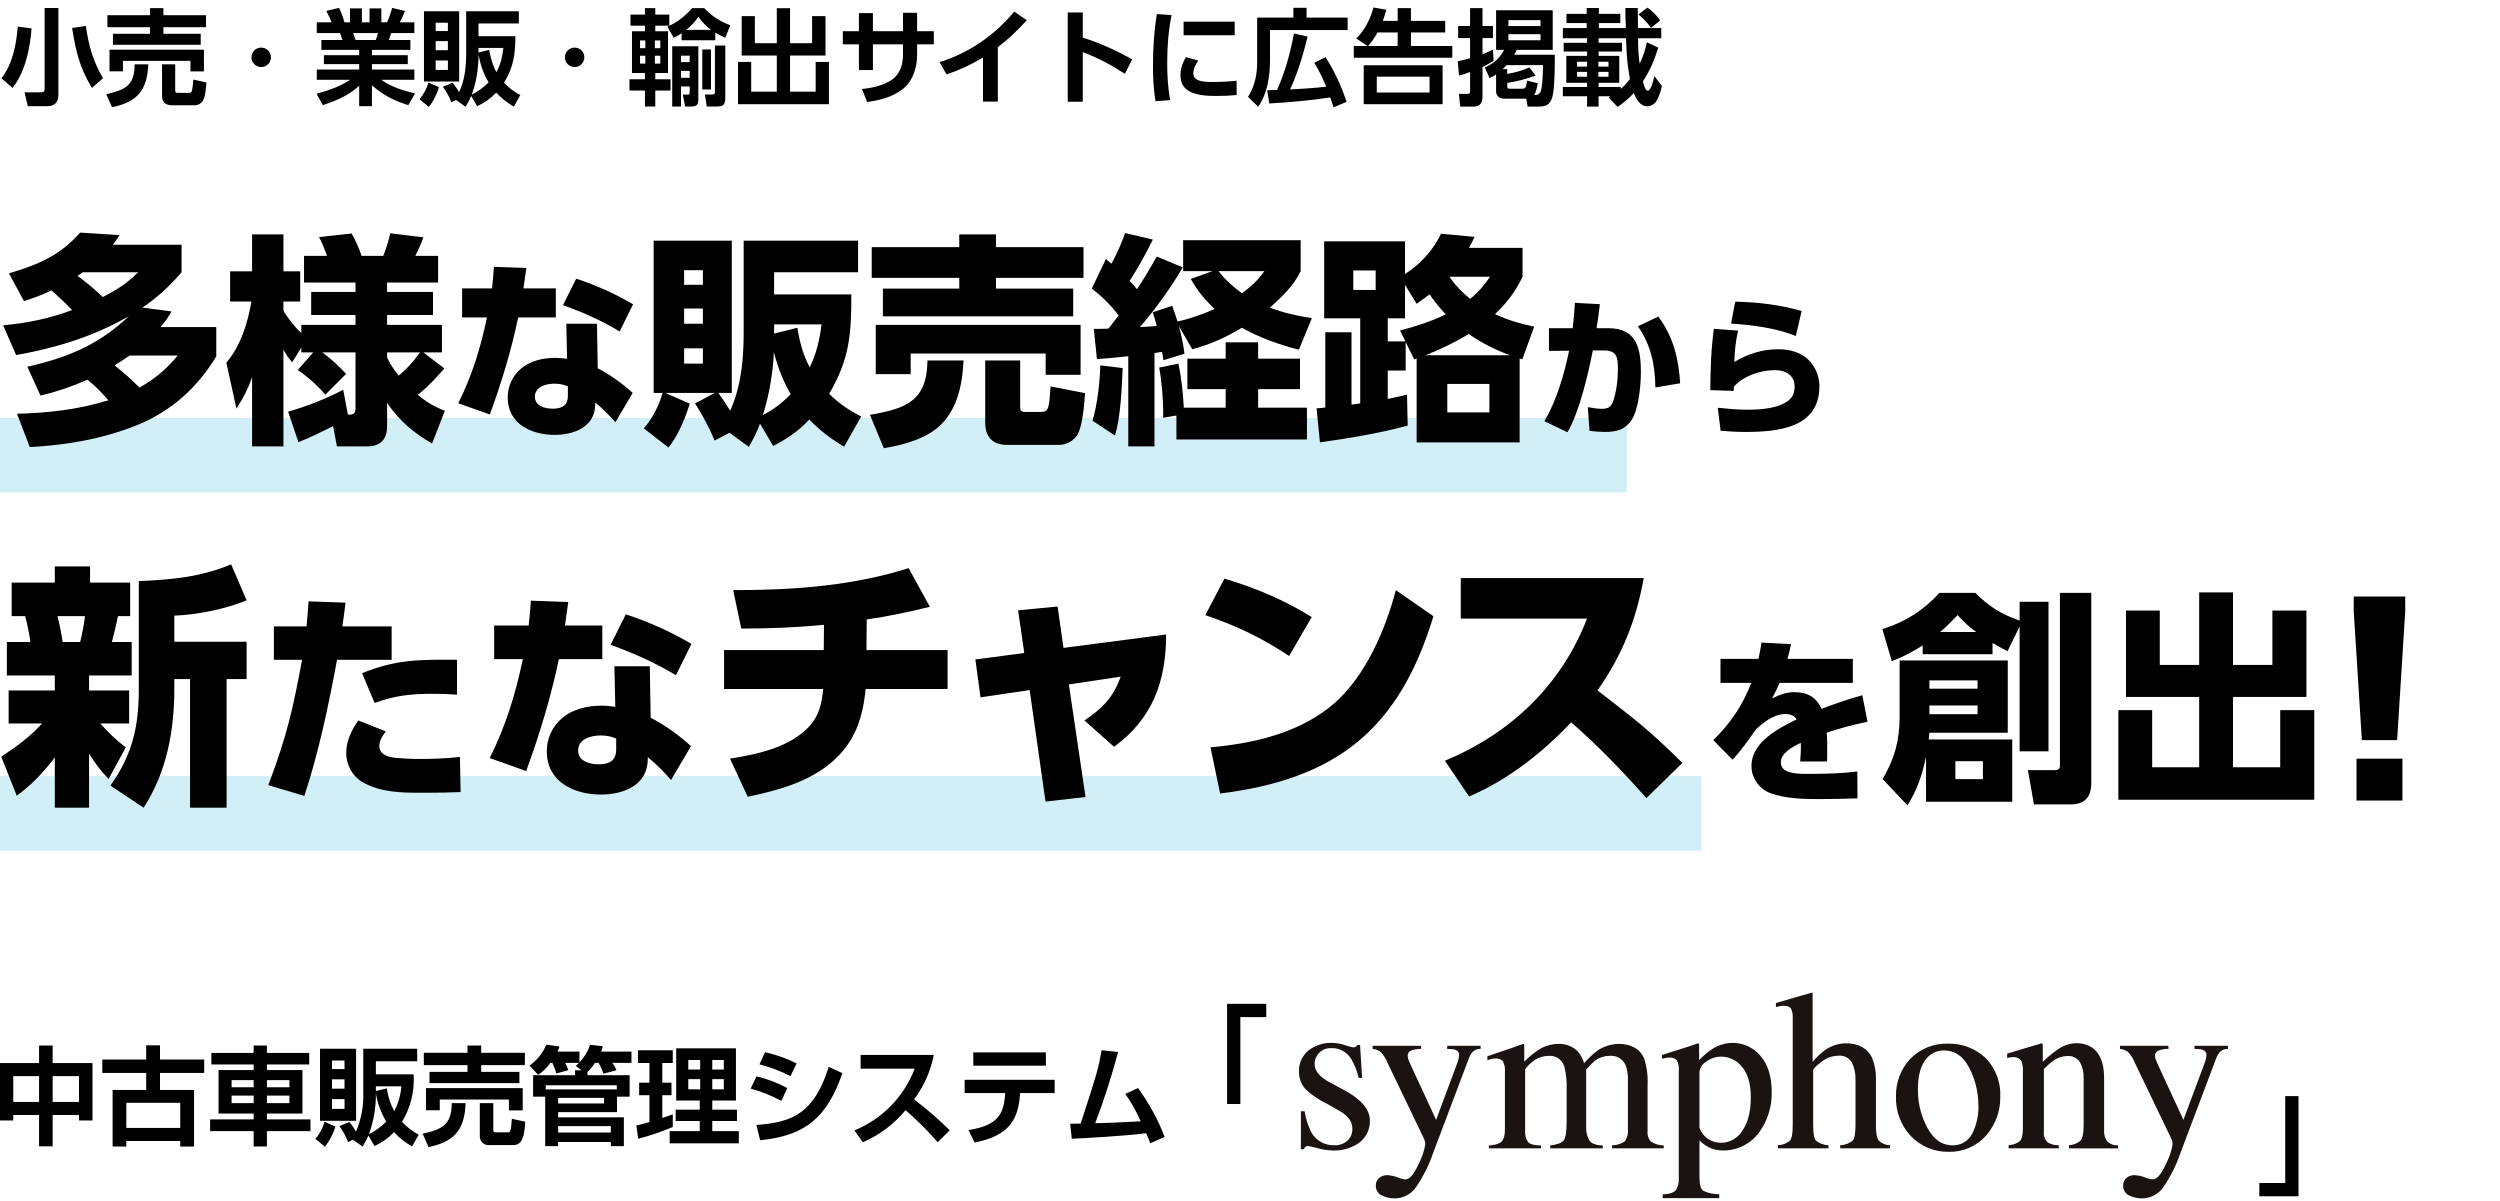
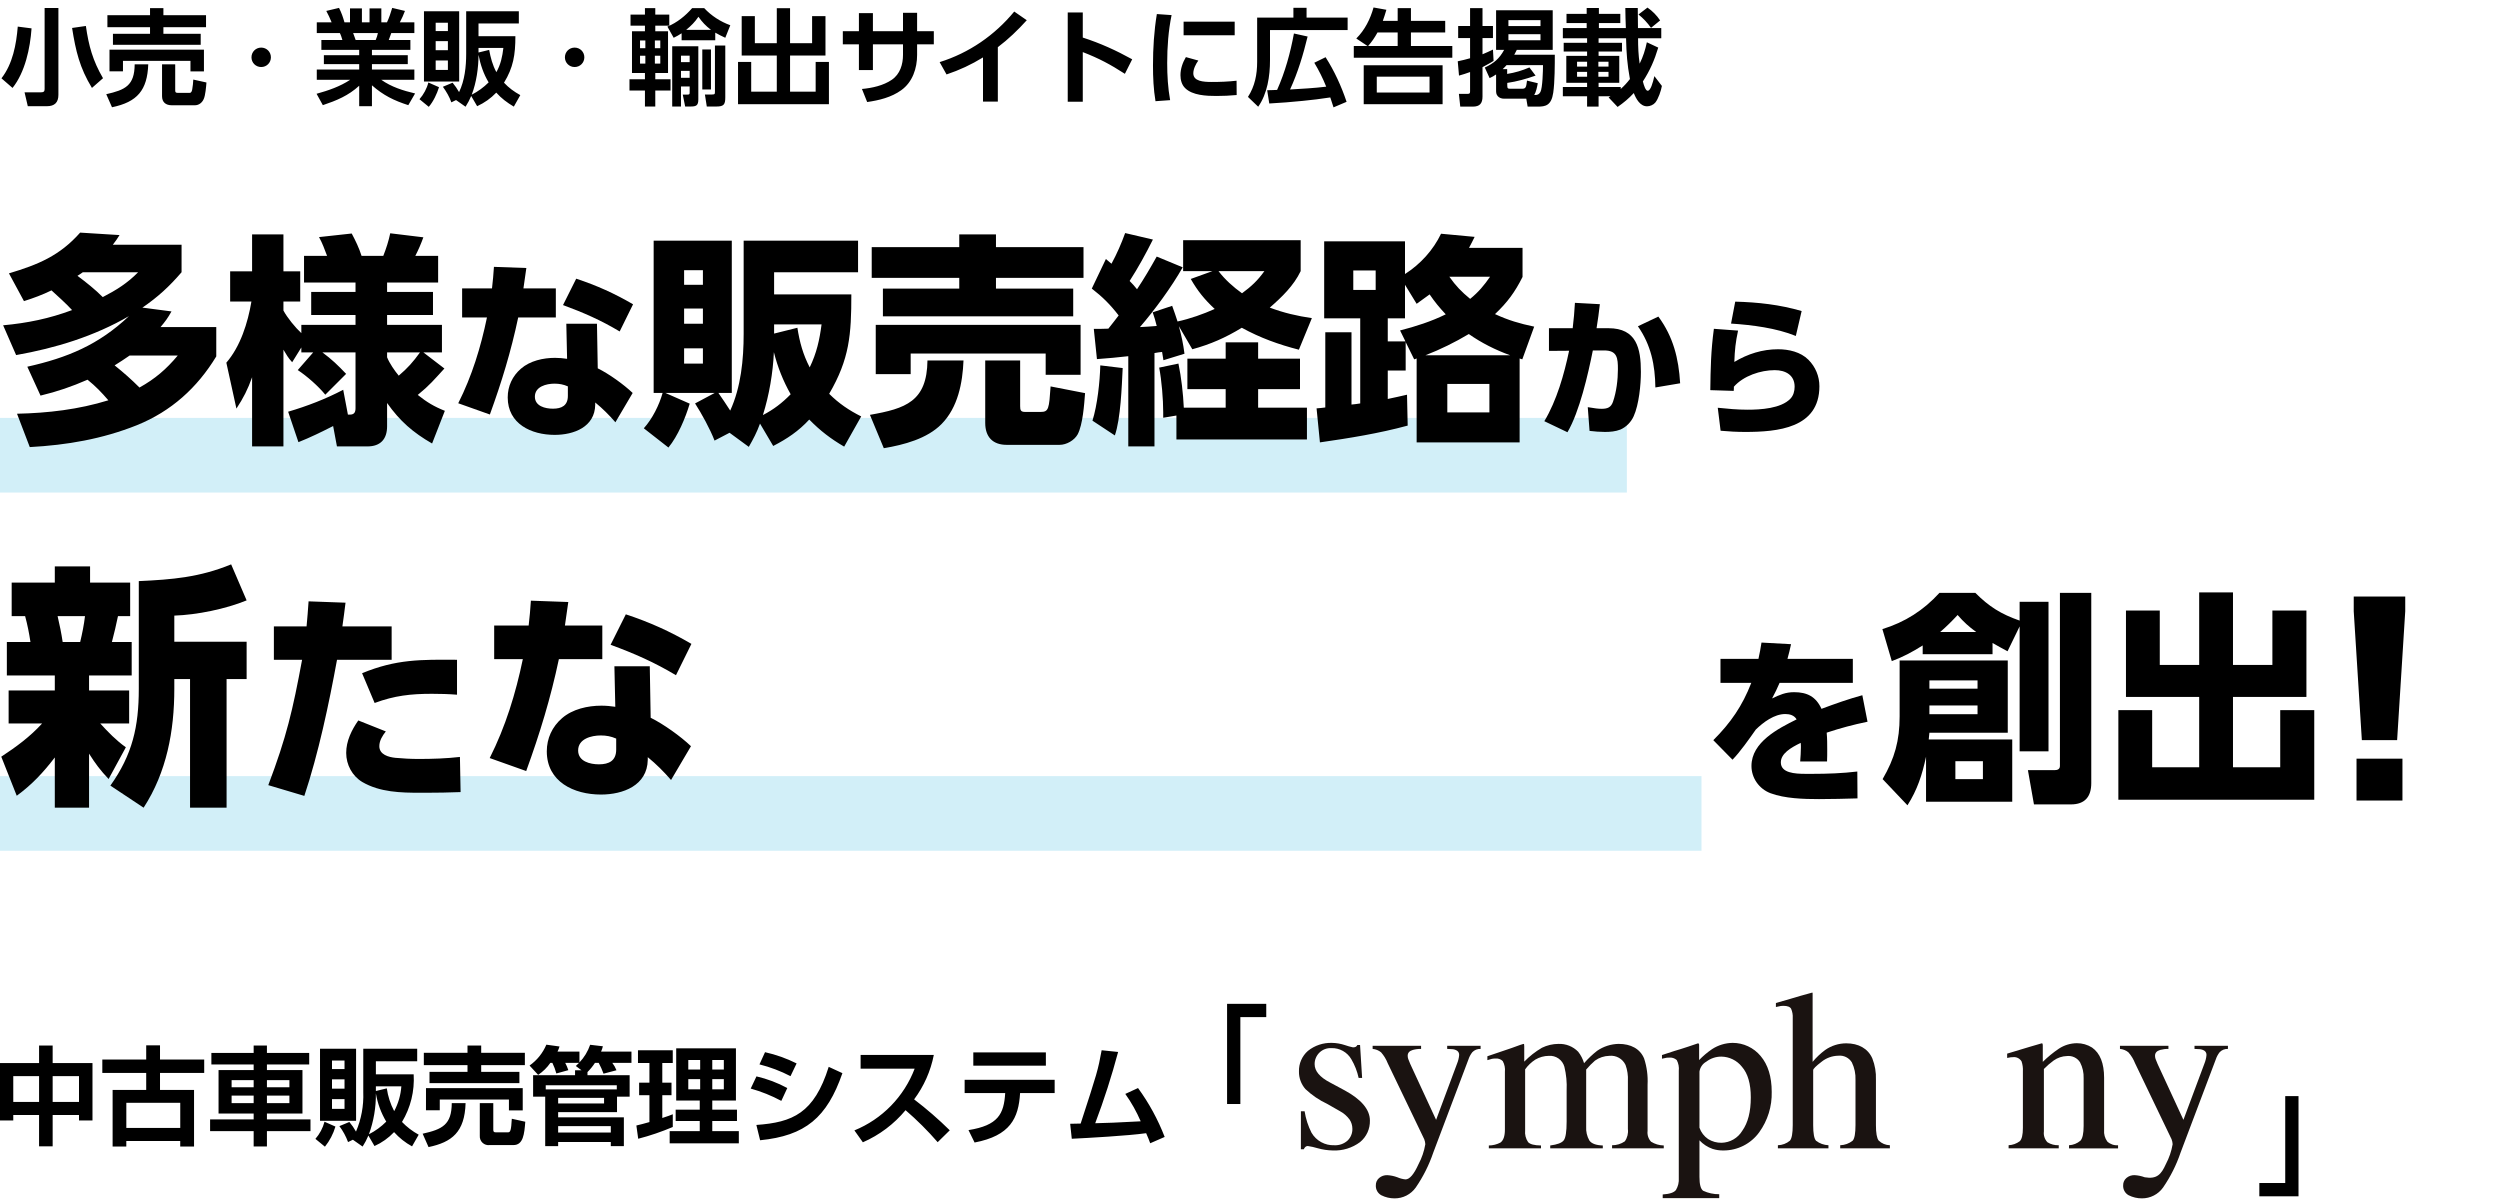
<svg xmlns="http://www.w3.org/2000/svg" width="335" height="161" viewBox="0 0 335 161" fill="none">
  <path d="M7.826 1.072V12.706C7.826 13.742 7.308 14.232 6.286 14.232H3.724L3.29 12.37H5.488C5.81 12.37 5.978 12.3 5.978 11.95V1.072H7.826ZM12.32 11.782C10.668 9.066 10.15 6.84 9.66 3.746L11.508 3.48C11.886 6.14 12.432 8.128 13.804 10.48L12.32 11.782ZM1.68 11.782L0.196 10.494C1.708 8.548 2.184 5.958 2.38 3.564L4.228 3.802C4.046 6.448 3.36 9.682 1.68 11.782ZM14.392 2.038H20.104V1.086H21.896V2.038H27.608V3.648H21.896V4.53H26.894V6H15.134V4.53H20.104V3.648H14.392V2.038ZM14.672 6.658H27.328V9.57H25.522V8.156H16.478V9.556H14.672V6.658ZM19.866 8.618C19.74 12.09 18.396 13.672 15.008 14.372L14.238 12.622C16.772 12.048 18.032 11.474 18.046 8.618H19.866ZM27.664 11.054C27.622 11.614 27.524 12.79 27.3 13.266C27.09 13.756 26.656 14.106 26.11 14.106H23.016C22.218 14.106 21.714 13.7 21.714 12.888V8.618H23.478V12.076C23.478 12.314 23.506 12.44 23.772 12.44H25.438C25.662 12.44 25.732 12.132 25.76 11.964C25.844 11.53 25.872 11.096 25.9 10.662L27.664 11.054ZM33.698 7.68C33.698 6.952 34.272 6.378 35 6.378C35.728 6.378 36.302 6.952 36.302 7.68C36.302 8.408 35.728 8.982 35 8.982C34.272 8.982 33.698 8.408 33.698 7.68ZM51.086 10.69C52.444 11.656 54.026 12.146 55.622 12.524L54.712 14.092C52.794 13.476 51.366 12.776 49.84 11.432V14.232H48.132V11.488C46.69 12.818 45.094 13.476 43.26 14.092L42.42 12.566C43.988 12.132 45.556 11.6 46.928 10.69H42.448V9.318H48.132V8.59H43.4V7.4H48.132V6.686H43.064V5.356H45.878C45.822 5.132 45.654 4.628 45.542 4.432H42.448V2.99H44.436C44.226 2.472 43.988 1.954 43.722 1.464L45.43 1.058C45.78 1.758 45.948 2.262 46.158 2.99H46.9V1.128H48.496V2.99H49.518V1.128H51.1V2.99H51.856C52.122 2.444 52.388 1.646 52.556 1.058L54.264 1.464C54.068 1.982 53.844 2.5 53.578 2.99H55.524V4.432H52.43C52.304 4.782 52.234 5.006 52.094 5.356H54.992V6.686H49.84V7.4H54.642V8.59H49.84V9.318H55.524V10.69H51.086ZM50.638 4.432H47.32C47.488 4.852 47.544 5.062 47.656 5.356H50.344C50.484 5.034 50.568 4.768 50.638 4.432ZM63.14 12.86C62.916 13.392 62.692 13.812 62.384 14.302L61.11 13.406L60.48 13.714C60.242 13 59.794 12.244 59.346 11.628L60.648 11.082C60.998 11.502 61.236 11.866 61.516 12.342C62.272 10.774 62.468 8.926 62.468 7.204V1.506H69.524V3.144H64.12V4.852H69.062C69.062 7.344 68.782 9.052 67.536 11.082C68.194 11.782 68.866 12.272 69.72 12.748L68.852 14.288C67.942 13.742 67.2 13.196 66.5 12.412C65.73 13.21 64.946 13.756 63.938 14.232L63.14 12.86ZM56.812 1.506H61.53V10.928H56.812V1.506ZM60.018 3.046H58.38V4.166H60.018V3.046ZM60.018 5.51H58.38V6.728H60.018V5.51ZM66.514 9.668C67.102 8.618 67.312 7.596 67.452 6.42H64.12V7.036L65.548 6.686C65.744 7.736 65.996 8.716 66.514 9.668ZM63.21 12.692C64.05 12.258 64.806 11.712 65.478 11.04C64.792 9.906 64.372 8.646 64.12 7.344C64.12 9.08 63.84 11.054 63.21 12.692ZM60.018 8.1H58.38V9.374H60.018V8.1ZM58.828 11.684C58.548 12.58 58.072 13.602 57.456 14.316L56.21 13.294C56.756 12.678 57.204 11.852 57.4 11.054L58.828 11.684ZM75.698 7.68C75.698 6.952 76.272 6.378 77 6.378C77.728 6.378 78.302 6.952 78.302 7.68C78.302 8.408 77.728 8.982 77 8.982C76.272 8.982 75.698 8.408 75.698 7.68ZM95.844 4.376V5.398H91.336V4.46C90.944 4.712 90.678 4.866 90.272 5.062L89.432 3.564C90.706 3.046 91.854 2.122 92.75 1.086H94.36C95.326 2.122 96.544 2.906 97.86 3.382L97.188 5.062C96.712 4.838 96.306 4.642 95.844 4.376ZM84.49 1.954H86.422V1.086H87.808V1.954H89.684V3.438H87.808V4.194H89.516V9.78H87.808V10.62H89.852V12.132H87.808V14.274H86.422V12.132H84.35V10.62H86.422V9.78H84.686V4.194H86.422V3.438H84.49V1.954ZM95.27 3.998C94.556 3.452 94.108 2.976 93.59 2.248C93.086 2.99 92.624 3.438 91.952 3.998H95.27ZM86.478 5.426H85.764V6.462H86.478V5.426ZM88.48 5.426H87.752V6.462H88.48V5.426ZM95.802 6.098H97.188V13.042C97.188 14.008 96.992 14.274 95.984 14.274H94.71L94.458 12.664H95.396C95.802 12.664 95.802 12.594 95.802 12.23V6.098ZM93.576 6.196V13.308C93.576 14.134 93.31 14.274 92.526 14.274H91.812L91.49 12.678H92.106C92.4 12.678 92.414 12.608 92.414 12.37V11.586H91.252V14.274H90.076V6.196H93.576ZM94.108 6.63H95.27V11.992H94.108V6.63ZM92.414 7.456H91.252V8.324H92.414V7.456ZM86.478 7.47H85.764V8.52H86.478V7.47ZM88.48 7.47H87.752V8.52H88.48V7.47ZM92.414 9.5H91.252V10.424H92.414V9.5ZM99.386 2.164H101.15V5.79H104.09V1.1H105.868V5.79H108.822V2.164H110.614V7.442H105.868V12.286H109.298V8.296H111.076V13.966H98.896V8.296H100.66V12.286H104.09V7.442H99.386V2.164ZM122.892 4.18H125.132V5.944H122.892V7.358C122.892 9.164 122.276 11.012 120.764 12.09C119.448 13.042 117.782 13.448 116.2 13.672L115.5 11.922C116.858 11.796 118.356 11.474 119.504 10.69C120.61 9.934 121.002 8.632 121.002 7.344V5.944H116.97V9.388H115.094V5.944H112.938V4.18H115.094V1.758H116.97V4.18H121.002V1.716H122.892V4.18ZM133.71 6.322V13.616H131.722V7.694C130.154 8.66 128.586 9.388 126.836 9.976L125.912 8.324C129.86 7.092 133.29 4.726 135.908 1.548L137.588 2.71C136.398 4.026 135.124 5.258 133.71 6.322ZM145.092 5.034C147.444 5.79 149.558 6.756 151.714 7.946L150.734 9.892C148.76 8.618 147.29 7.834 145.092 6.98V13.63H143.076V1.674H145.092V5.034ZM155.018 1.884L156.992 2.024C156.558 4.138 156.404 6.294 156.404 8.45C156.404 10.116 156.502 11.782 156.796 13.42L154.836 13.56C154.57 11.95 154.5 10.396 154.5 8.758C154.5 6.462 154.64 4.166 155.018 1.884ZM158.602 2.906H165.448V4.726H158.602V2.906ZM158.91 7.652L160.576 8.114C160.24 8.576 159.904 9.234 159.904 9.822C159.904 10.9 161.248 10.984 162.382 10.984C163.488 10.984 164.594 10.942 165.7 10.816L165.714 12.734C164.818 12.818 163.908 12.86 162.998 12.86C161.682 12.86 159.792 12.79 158.812 11.81C158.35 11.362 158.182 10.704 158.182 10.074C158.182 9.22 158.476 8.38 158.91 7.652ZM168.458 2.36H173.316V1.044H175.08V2.36H180.582V4.026H170.18V8.072C170.18 10.186 169.83 12.552 168.598 14.302L167.226 12.986C168.15 11.558 168.458 9.976 168.458 8.296V2.36ZM178.258 13.056C177.04 13.252 175.794 13.392 174.562 13.518C173.078 13.672 171.58 13.784 170.082 13.868L169.802 12.09C170.25 12.09 170.684 12.062 171.132 12.048C172.21 9.64 172.91 7.078 173.386 4.488L175.22 4.894C174.632 7.316 173.918 9.71 172.868 11.992C174.492 11.894 176.102 11.81 177.712 11.614C177.264 10.494 176.732 9.43 176.116 8.408L177.628 7.666C178.804 9.5 179.756 11.586 180.442 13.644L178.692 14.386C178.552 13.938 178.412 13.49 178.258 13.056ZM185.3 2.794H187.288V1.086H189.066V2.794H193.658V4.348H189.066V6.168H194.61V7.736H181.408V6.168H183.256L181.744 5.16C182.892 4.012 183.62 2.556 184.054 1.002L185.776 1.31C185.636 1.814 185.468 2.304 185.3 2.794ZM184.586 4.348C184.194 5.062 183.858 5.552 183.326 6.168H187.288V4.348H184.586ZM193.308 8.744V13.966H182.738V8.744H193.308ZM191.558 10.27H184.488V12.398H191.558V10.27ZM196.99 5.104H195.394V3.48H196.99V1.086H198.656V3.48H200.056V5.104H198.656V7.274C199.132 7.078 199.594 6.868 200.056 6.644L200.14 8.156C199.664 8.478 199.146 8.716 198.656 8.996V12.93C198.656 13.854 198.292 14.288 197.354 14.288H195.674L195.492 12.58H196.64C196.962 12.58 196.99 12.482 196.99 12.216V9.654C196.486 9.836 196.024 9.99 195.506 10.13L195.338 8.212C195.898 8.1 196.444 7.96 196.99 7.806V5.104ZM200.476 9.976C200.182 10.186 199.93 10.312 199.608 10.466L198.964 9.052C200.182 8.464 200.896 7.89 201.554 6.686H200.476V1.38H208.064V6.686H203.248C203.136 6.896 203.038 7.12 202.912 7.33H208.344C208.344 8.604 208.344 10.998 208.134 12.426C207.882 14.148 207.084 14.288 206.048 14.288H204.704L204.522 13.224H201.554C201.246 13.224 200.952 13.14 200.728 12.916C200.476 12.65 200.476 12.398 200.476 12.048V9.976ZM206.426 2.696H202.128V3.494H206.426V2.696ZM206.426 4.586H202.128V5.398H206.426V4.586ZM201.358 9.262H201.96V9.906C203.024 9.738 203.948 9.458 204.942 9.038L205.768 10.13C204.55 10.564 203.248 10.928 201.974 11.11V11.446C201.974 11.852 202.044 11.894 202.436 11.894H203.948C204.48 11.894 204.508 11.67 204.62 10.802L206.062 11.152C205.978 11.628 205.838 12.328 205.586 12.734H205.656C206.034 12.734 206.23 12.65 206.412 12.328C206.706 11.81 206.762 9.416 206.762 8.73H201.876C201.708 8.926 201.54 9.094 201.358 9.262ZM220.762 1.016C221.42 1.464 222.022 2.08 222.456 2.738L221.238 3.732C220.748 3.046 220.202 2.458 219.558 1.94L220.762 1.016ZM218.928 12.468C218.242 13.21 217.584 13.756 216.758 14.33L215.554 13.056C215.638 13 215.722 12.958 215.806 12.902H214.21V14.288H212.67V12.902H209.422V11.656H212.67V11.096H209.884V7.484H212.67V6.91H209.534V5.734H212.67V5.132H209.422V3.76H212.614V3.088H209.912V1.856H212.614V1.072H214.252V1.856H217.122V3.088H214.252V3.76H217.864C217.836 2.864 217.794 1.968 217.794 1.072H219.46C219.46 1.968 219.474 2.864 219.488 3.76H222.61V5.132H219.502C219.502 6.336 219.544 7.33 219.712 8.534C220.188 7.568 220.454 6.714 220.678 5.664L222.204 6.378C221.7 8.058 221.098 9.444 220.146 10.914C220.286 11.474 220.51 12.16 220.79 12.16C221.182 12.16 221.476 11.124 221.686 10.2L222.694 11.516C222.582 12.16 222.218 13.238 221.812 13.742C221.56 14.05 221.098 14.246 220.706 14.246C219.768 14.246 219.222 13.224 218.928 12.468ZM218.41 10.592C218.032 8.534 217.948 7.218 217.892 5.132H214.21V5.734H217.346V6.91H214.21V7.484H216.982V11.096H214.21V11.656H217.178V11.922C217.64 11.516 218.032 11.082 218.41 10.592ZM212.67 8.268H211.326V8.926H212.67V8.268ZM215.54 8.268H214.182V8.926H215.54V8.268ZM212.67 9.626H211.326V10.284H212.67V9.626ZM215.54 9.626H214.182V10.284H215.54V9.626Z" fill="black" />
  <path opacity="0.2" d="M218 56H0V66H218V56Z" fill="#22B2DD" />
  <path d="M9.66 41.55C8.79 40.62 7.86 39.78 6.9 38.91C5.67 39.51 4.53 39.93 3.21 40.35L1.2 36.63C5.1 35.46 7.98 34.29 10.74 31.17L16.02 31.5C15.69 32.01 15.51 32.31 15.12 32.79H24.33V36.48C22.71 38.37 21.15 39.81 19.08 41.22L22.98 41.73C22.5 42.6 22.14 43.08 21.51 43.83H28.98V47.76C26.43 51.96 22.95 55.11 18.36 56.97C13.71 58.83 8.97 59.64 3.99 59.91L2.28 55.44C6.45 55.35 10.53 54.87 14.52 53.64C13.59 52.56 12.84 51.78 11.73 50.88C9.6 51.81 7.68 52.47 5.43 53.01L3.66 49.14C9.03 47.94 13.23 46.2 17.28 42.36C12.63 45.06 7.44 46.65 2.16 47.58L0.42 43.59C3.69 43.29 6.6 42.69 9.66 41.55ZM13.77 39.81C15.57 38.88 17.07 37.95 18.51 36.48H11.1C10.86 36.66 10.62 36.81 10.38 36.96C11.55 37.83 12.75 38.79 13.77 39.81ZM18.69 51.93C20.79 50.76 22.29 49.47 23.82 47.64H17.37C16.71 48.09 16.05 48.54 15.36 48.96C16.59 49.95 17.58 50.82 18.69 51.93ZM41.97 47.22H40.38V46.56L39.15 48.54C38.55 47.88 38.43 47.58 37.98 46.86V59.82H33.78V50.55C33.21 52.17 32.61 53.34 31.68 54.75L30.33 48.6C32.22 46.41 33.21 43.26 33.69 40.41H30.84V36.36H33.78V31.41H37.98V36.36H40.23V40.41H37.98V41.61C38.49 42.57 39.57 43.89 40.38 44.64V43.53H47.64V42.21H41.7V39.12H47.64V37.86H40.74V34.29H43.83C43.5 33.42 43.2 32.58 42.75 31.77L47.13 31.29C47.64 32.25 48.12 33.24 48.45 34.29H51.36C51.75 33.3 52.08 32.28 52.29 31.26L56.73 31.8C56.43 32.64 56.07 33.48 55.65 34.29H58.71V37.86H51.87V39.12H58.02V42.21H51.87V43.53H59.22V47.22H56.73L59.55 49.38C58.17 50.88 57.6 51.6 55.98 52.92C57.18 53.88 58.17 54.48 59.61 55.05L57.9 59.43C55.35 57.96 53.58 56.43 51.87 54V57.12C51.87 58.86 50.97 59.82 49.23 59.82H45.15L44.64 57.09C43.11 57.87 41.58 58.62 39.99 59.25L38.61 55.17C41.16 54.42 43.65 53.46 45.99 52.23L46.62 55.56H46.86C47.46 55.56 47.64 55.26 47.64 54.69V47.22H43.2C44.46 48.15 45.3 48.96 46.38 50.1L43.59 52.89C42.66 51.75 41.13 50.4 39.9 49.59L41.97 47.22ZM51.87 47.88C52.2 48.69 52.86 49.65 53.43 50.34C54.63 49.32 55.35 48.51 56.28 47.22H51.87V47.88Z" fill="black" />
  <path d="M70.14 38.644H74.482V42.544H69.438C68.476 47.094 67.228 51.176 65.642 55.544L61.404 54.036C63.25 50.37 64.42 46.548 65.252 42.544H61.924V38.644H65.928C66.032 37.682 66.136 36.72 66.188 35.758L70.53 35.914C70.4 36.824 70.27 37.734 70.14 38.644ZM84.83 40.776L83.036 44.416C80.514 42.908 78.2 41.894 75.444 40.88L77.212 37.344C79.968 38.254 82.334 39.32 84.83 40.776ZM79.994 43.376L80.098 49.356C81.58 50.084 83.582 51.514 84.778 52.658L82.464 56.584C81.606 55.596 80.774 54.764 79.76 53.932V54.244C79.708 57.234 76.874 58.274 74.326 58.274C71.18 58.274 68.034 56.792 68.034 53.256C68.034 51.748 68.658 50.396 69.802 49.408C71.024 48.342 72.792 47.952 74.378 47.952C74.924 47.952 75.47 48.004 75.99 48.082L75.886 43.376H79.994ZM76.094 51.774C75.496 51.514 74.95 51.41 74.3 51.41C73.208 51.41 71.674 51.8 71.674 53.152C71.674 54.426 73.052 54.764 74.092 54.764C75.262 54.764 76.094 54.348 76.094 53.048V51.774Z" fill="black" />
  <path d="M97.76 57.99L95.75 59.04C95.18 57.54 94.01 55.41 93.14 54.06L95.78 52.65H89.15L92.42 54.09C91.85 56.01 90.83 58.44 89.57 59.97L86.27 57.39C87.41 56.13 88.34 54.27 88.79 52.65H87.59V32.25H98.06V52.65H96.26C96.8 53.43 97.34 54.21 97.85 55.02C99.29 51.87 99.65 48.18 99.65 44.73V32.25H114.98V36.48H103.73V39.45H114.08C114.08 44.85 113.84 48.09 111.11 52.77C112.4 54.06 113.78 54.99 115.4 55.8L113.12 59.85C111.32 58.8 109.91 57.72 108.44 56.22C107 57.78 105.47 58.8 103.61 59.76L101.84 56.76C101.42 57.93 100.94 58.83 100.34 59.88L97.76 57.99ZM94.19 36.21H91.67V38.16H94.19V36.21ZM94.19 41.34H91.67V43.38H94.19V41.34ZM103.73 43.47V44.7L106.85 43.92C107.15 45.84 107.6 47.49 108.5 49.23C109.43 47.31 109.82 45.54 110.09 43.47H103.73ZM94.19 46.68H91.67V48.72H94.19V46.68ZM103.7 47.19C103.58 49.95 103.07 52.95 102.23 55.62C103.67 54.87 104.81 54 105.95 52.83C104.93 51.03 104.21 49.2 103.7 47.19ZM116.81 33.12H128.54V31.41H133.46V33.12H145.19V37.23H133.46V38.67H143.81V42.39H118.31V38.67H128.54V37.23H116.81V33.12ZM117.35 43.53H144.8V50.22H140.12V47.37H122.03V50.13H117.35V43.53ZM129.11 48.3C128.99 51.3 128.36 54.6 126.17 56.82C124.22 58.8 121.1 59.61 118.43 60.06L116.57 55.59C121.37 54.75 124.22 53.79 124.28 48.3H129.11ZM145.4 52.68C145.28 54.21 145.1 56.88 144.41 58.2C143.96 59.01 142.91 59.61 141.98 59.61H134.9C133.01 59.61 132.02 58.53 132.02 56.67V48.3H136.7V54.42C136.7 54.99 136.79 55.2 137.39 55.2H139.43C140.54 55.2 140.57 54.78 140.78 51.78L145.4 52.68ZM149.9 42.27C148.79 40.83 147.74 39.78 146.3 38.67L148.19 34.71C148.43 34.92 148.7 35.13 148.94 35.34C149.66 34.02 150.26 32.64 150.77 31.23L154.49 32.1C153.53 34.02 152.51 35.88 151.37 37.65C151.73 38.01 152.06 38.37 152.36 38.76C153.32 37.32 154.16 35.88 155 34.38L158.48 35.82C157.01 38.43 154.7 41.58 152.75 43.83C153.5 43.8 154.25 43.74 155 43.68C154.85 43.02 154.67 42.48 154.46 41.85L157.07 40.98C157.34 41.67 157.55 42.39 157.79 43.08C159.44 42.72 161.24 42.09 162.77 41.4C161.39 40.11 160.49 39 159.56 37.38L162.47 36.33H158.54V32.19H174.29V36.33C173.36 38.28 171.77 39.81 170.15 41.22C172.07 41.94 173.78 42.33 175.79 42.63L174.05 46.86C171.35 46.17 168.86 45.27 166.4 43.92C164.24 45.24 162.2 46.14 159.77 46.8L157.97 43.71C158.33 45.03 158.54 46.02 158.72 47.4L155.9 48.27C155.84 47.88 155.78 47.52 155.72 47.16C155.39 47.19 155.03 47.25 154.7 47.31V59.82H151.19V47.73C149.81 47.88 148.4 48.03 146.99 48.12L146.57 44.07C147.23 44.07 147.86 44.07 148.52 44.04C148.97 43.47 149.45 42.87 149.9 42.27ZM163.28 36.33C164.15 37.47 165.26 38.46 166.43 39.3C167.69 38.37 168.5 37.62 169.43 36.33H163.28ZM157.64 55.68L155.87 55.98V55.23C155.87 53.49 155.66 50.97 155.33 49.26L157.91 48.72C158.3 50.58 158.54 52.74 158.63 54.63H164.24V52.14H159.11V48.06H164.24V45.87H168.59V48.06H174.2V52.14H168.59V54.63H175.13V58.89H157.64V55.68ZM150.44 49.32C150.32 51.78 150.17 56.1 149.39 58.35L146.39 56.37C147.05 54.27 147.38 51.18 147.44 48.96L150.44 49.32ZM196.85 33.21H204.02V37.11C203 39.15 201.98 40.53 200.33 42.09C202.16 42.93 203.6 43.35 205.58 43.77L203.99 48.15C203.87 48.12 203.75 48.09 203.63 48.03V59.28H189.83V48.03C189.71 48.09 189.59 48.12 189.5 48.15L188.36 45.84V49.65H185.96V53.46C186.8 53.28 187.67 53.1 188.54 52.89L188.63 57.03C184.76 58.08 180.83 58.71 176.87 59.28L176.42 54.72C176.81 54.69 177.2 54.66 177.59 54.6V44.52H181.1V54.21C181.49 54.18 181.88 54.12 182.27 54.06V42.66H177.44V32.34H188.27V36.72C190.34 35.4 192.05 33.51 193.1 31.32L197.6 31.74C197.36 32.22 197.12 32.73 196.85 33.21ZM184.34 36.24H181.34V38.85H184.34V36.24ZM194.21 37.08C195.08 38.31 195.83 39.09 197 40.05C198.11 39.15 198.89 38.22 199.67 37.08H194.21ZM193.73 42.12C192.86 41.19 192.29 40.5 191.57 39.45C191 39.87 190.43 40.29 189.83 40.71L188.27 38.16V42.66H185.96V45.75H188.33L187.61 44.28C189.71 43.74 191.78 43.08 193.73 42.12ZM191 47.61H202.37C200.39 46.89 198.53 45.96 196.82 44.76C194.96 45.87 193.01 46.83 191 47.61ZM199.58 51.45H193.94V55.26H199.58V51.45Z" fill="black" />
  <path d="M213.44 46.96C212.8 50.16 211.66 55.16 210.04 57.92L206.94 56.44C208.6 53.68 209.6 50.14 210.26 47L207.56 47.02V43.98H210.74C210.88 42.84 210.98 41.72 211.04 40.58L214.38 40.76C214.26 41.82 214.12 42.9 213.94 43.98H215.54C219.3 43.98 219.88 46.68 219.88 49.84C219.88 51.56 219.62 54.2 218.92 55.76C218.58 56.54 217.92 57.22 217.14 57.56C216.48 57.82 215.76 57.88 215.06 57.88C214.38 57.88 213.68 57.82 213 57.74L212.76 54.56C213.7 54.72 214.16 54.78 214.62 54.78C215.42 54.78 215.88 54.58 216.14 53.84C216.6 52.52 216.8 50.88 216.8 49.48C216.8 48 216.72 46.94 214.92 46.96H213.44ZM222.22 42.42C224.22 45.14 224.94 48.02 225.14 51.36L221.82 51.92C221.78 48.92 221.24 46.24 219.48 43.72L222.22 42.42ZM232.52 40.42C235.56 40.5 238.48 40.82 241.42 41.68L240.64 45.02C238.04 43.96 234.76 43.54 231.96 43.36L232.52 40.42ZM229.66 44.06L232.9 44.3C232.56 45.88 232.46 46.88 232.4 48.5C234.2 47.42 236.16 46.8 238.26 46.8C239.7 46.8 241.28 47.16 242.32 48.2C243.28 49.16 243.8 50.42 243.8 51.76C243.8 57.4 238.16 57.88 233.84 57.88C232.74 57.88 231.66 57.82 230.56 57.72L230.18 54.64C231.5 54.78 232.84 54.9 234.18 54.9C235.92 54.9 238.64 54.74 239.9 53.44C240.32 53.02 240.48 52.4 240.48 51.82C240.48 50.24 239.24 49.6 237.82 49.6C235.92 49.6 233.62 50.36 232.34 51.82C232.34 52 232.34 52.2 232.32 52.38L229.18 52.28C229.22 49.3 229.26 47.04 229.66 44.06Z" fill="black" />
  <path opacity="0.2" d="M228 104H0V114H228V104Z" fill="#22B2DD" />
  <path d="M33.048 80.452C30.226 81.608 26.384 82.39 23.358 82.492V85.994H33.048V90.992H30.362V108.23H25.466V90.992H23.358V92.318C23.358 97.928 22.338 103.47 19.244 108.23L14.79 105.272C17.748 101.124 18.598 97.35 18.598 92.318V77.868C23.086 77.664 26.758 77.358 30.974 75.624L33.048 80.452ZM5.644 96.942H1.156V92.522H7.344V90.516H0.918V86.028H4.08C3.91 84.872 3.672 83.682 3.366 82.56H1.564V78.072H7.344V75.896H12.07V78.072H17.442V82.56H15.81C15.572 83.716 15.3 84.872 14.994 86.028H17.646V90.516H11.934V92.522H17.306V96.942H13.43C14.484 98.098 15.572 99.22 16.864 100.138L14.552 104.388C13.43 103.198 12.818 102.382 11.934 100.988V108.23H7.344V101.498C5.78 103.538 4.318 105.102 2.244 106.632L0.17 101.396C2.142 100.104 4.046 98.71 5.644 96.942ZM11.39 82.56H7.718C7.99 83.716 8.228 84.872 8.398 86.028H10.744C11.016 84.906 11.254 83.716 11.39 82.56Z" fill="black" />
  <path d="M45.16 88.41C44.08 94.32 42.67 100.98 40.78 106.65L35.95 105.21C38.41 98.7 39.22 95.19 40.48 88.41H36.7V83.94H41.08C41.2 82.83 41.26 81.69 41.35 80.58L46.3 80.76C46.18 81.81 46.03 82.86 45.88 83.94H52.48V88.41H45.16ZM48.52 90.21C53.11 88.32 56.38 88.38 61.24 88.41V93.09C60.13 93 58.99 92.97 57.88 92.97C55.06 92.97 52.87 93.21 50.2 94.2L48.52 90.21ZM48.01 96.54L51.7 98.01C51.25 98.58 50.83 99.24 50.83 99.99C50.83 101.13 52.09 101.46 52.99 101.55C54.01 101.64 55.03 101.7 56.08 101.7C57.91 101.7 59.8 101.64 61.63 101.43L61.72 106.14C60.16 106.2 58.57 106.23 57.01 106.23H56.38C53.71 106.23 50.92 106.17 48.55 104.79C47.2 103.98 46.39 102.48 46.39 100.89C46.39 99.3 47.11 97.83 48.01 96.54ZM75.7 83.82H80.71V88.32H74.89C73.78 93.57 72.34 98.28 70.51 103.32L65.62 101.58C67.75 97.35 69.1 92.94 70.06 88.32H66.22V83.82H70.84C70.96 82.71 71.08 81.6 71.14 80.49L76.15 80.67C76 81.72 75.85 82.77 75.7 83.82ZM92.65 86.28L90.58 90.48C87.67 88.74 85 87.57 81.82 86.4L83.86 82.32C87.04 83.37 89.77 84.6 92.65 86.28ZM87.07 89.28L87.19 96.18C88.9 97.02 91.21 98.67 92.59 99.99L89.92 104.52C88.93 103.38 87.97 102.42 86.8 101.46V101.82C86.74 105.27 83.47 106.47 80.53 106.47C76.9 106.47 73.27 104.76 73.27 100.68C73.27 98.94 73.99 97.38 75.31 96.24C76.72 95.01 78.76 94.56 80.59 94.56C81.22 94.56 81.85 94.62 82.45 94.71L82.33 89.28H87.07ZM82.57 98.97C81.88 98.67 81.25 98.55 80.5 98.55C79.24 98.55 77.47 99 77.47 100.56C77.47 102.03 79.06 102.42 80.26 102.42C81.61 102.42 82.57 101.94 82.57 100.44V98.97Z" fill="black" />
-   <path d="M116.14 83.004L116.104 87.108H126.976V92.328H115.996C115.6 96.288 114.556 99.456 111.46 102.12C108.328 104.82 104.152 105.936 100.192 106.764L97.816 101.652C101.524 101.076 105.916 100.14 108.508 97.26C109.804 95.82 110.128 94.2 110.308 92.328H97.024V87.108H110.38L110.416 83.724C106.708 84.084 103.18 84.228 99.328 84.228L98.248 79.08C106.168 79.08 114.16 78.54 121.756 76.128L124.6 81.312C121.792 81.996 118.984 82.608 116.14 83.004ZM143.229 91.716L145.461 106.8L140.097 107.412L137.973 92.472L131.385 93.444L130.701 88.368L137.253 87.504L136.425 81.78L141.717 81.276L142.509 86.82L156.261 85.02C156.261 91.356 154.389 96.36 149.277 100.068L145.317 96.54C147.765 94.884 149.133 93.516 150.177 90.672L143.229 91.716ZM164.073 77.532C168.285 78.792 172.029 80.376 175.773 82.68L172.749 87.9C169.041 85.452 165.729 83.868 161.517 82.428L164.073 77.532ZM163.497 106.332L162.201 100.14C167.997 99.636 174.225 98.196 178.761 94.272C182.973 90.6 185.637 84.444 187.041 79.08L192.081 82.572C187.473 97.728 179.121 104.388 163.497 106.332ZM214.067 92.508C219.143 96.468 220.727 97.584 225.443 102.228L220.619 106.944C217.451 103.38 214.139 99.924 210.539 96.792C206.651 100.896 202.079 104.496 196.859 106.728L193.619 101.94C202.439 98.268 209.207 91.824 212.663 82.896H195.743V77.46H220.259C219.251 83.112 217.379 87.792 214.067 92.508Z" fill="black" />
  <path d="M239.52 88.288H248.28V91.504H238.464C238.152 92.248 237.84 92.872 237.456 93.592C238.464 93.112 239.256 92.752 240.408 92.752C242.16 92.752 243.336 93.352 244.08 94.984C245.88 94.312 247.704 93.664 249.552 93.16L250.248 96.712C248.28 97.12 246.672 97.552 244.776 98.176C244.848 98.944 244.848 99.688 244.848 100.456C244.848 100.984 244.848 101.512 244.824 102.04H241.224C241.272 101.392 241.32 100.768 241.32 100.144C241.32 99.952 241.32 99.736 241.296 99.544C239.952 100.192 238.632 100.984 238.632 102.16C238.632 103.576 240.48 103.696 241.968 103.696H242.88C244.824 103.696 246.912 103.624 248.88 103.384L248.904 106.984C247.176 107.032 245.472 107.08 243.744 107.08C241.704 107.08 239.16 107.008 237.24 106.288C235.728 105.712 234.696 104.272 234.696 102.64C234.696 99.448 238.272 97.624 240.744 96.4C240.432 95.848 239.832 95.68 239.232 95.68C237.744 95.68 236.28 96.784 235.272 97.768C234.432 98.968 233.136 100.816 232.152 101.8L229.584 99.184C231.912 96.856 233.472 94.6 234.672 91.504H230.544V88.288H235.632C235.8 87.568 235.92 86.848 236.04 86.104L240 86.32C239.856 86.968 239.712 87.64 239.52 88.288Z" fill="black" />
  <path d="M270.63 83.16V80.64H274.5V100.68H270.63V83.94L269.01 87.27C268.35 86.91 267.66 86.55 267 86.16V87.66H257.64V86.49C256.2 87.39 255.09 87.99 253.5 88.59L252.24 84.3C255.27 83.37 257.76 81.78 259.89 79.44H264.69C266.55 81.3 268.14 82.29 270.63 83.16ZM276.03 79.44H280.23V104.94C280.23 106.74 279.39 107.79 277.5 107.79H272.55L271.74 103.2H275.31C275.7 103.2 276.03 103.08 276.03 102.63V79.44ZM264.81 84.69C263.79 83.94 263.16 83.37 262.32 82.41C261.54 83.25 260.85 83.94 259.98 84.69H264.81ZM258.45 99.09H269.64V107.43H258.09V101.4C257.58 103.8 256.92 105.84 255.6 107.91L252.27 104.4C253.89 101.61 254.55 99.24 254.55 96V88.5H269.04V98.19H258.54C258.51 98.49 258.48 98.79 258.45 99.09ZM258.54 91.17V92.28H264.99V91.17H258.54ZM258.54 94.53V95.7H264.99V94.53H258.54ZM262.02 102V104.4H265.71V102H262.02ZM284.88 81.81H289.41V89.1H294.69V79.38H299.22V89.1H304.5V81.81H309.06V93.39H299.22V102.81H305.55V95.16H310.11V107.16H283.86V95.16H288.39V102.81H294.69V93.39H284.88V81.81Z" fill="black" />
  <path d="M316.488 99.18L315.4 81.908V79.936H322.302V81.908L321.214 99.18H316.488ZM315.774 107.272V101.662H321.928V107.272H315.774Z" fill="black" />
  <path d="M174.322 148.913H174.818C174.973 149.913 175.286 150.883 175.743 151.785C176.053 152.316 176.501 152.753 177.04 153.048C177.579 153.343 178.188 153.486 178.802 153.462C179.451 153.497 180.086 153.274 180.57 152.841C180.786 152.634 180.955 152.383 181.067 152.106C181.178 151.829 181.231 151.532 181.219 151.233C181.215 150.801 181.086 150.379 180.846 150.02C180.499 149.546 180.049 149.157 179.53 148.884L177.855 147.927C176.779 147.424 175.791 146.752 174.928 145.937C174.355 145.285 174.045 144.442 174.06 143.574C174.045 143.056 174.145 142.54 174.352 142.065C174.559 141.589 174.867 141.165 175.257 140.822C176.169 140.089 177.313 139.708 178.482 139.746C179.075 139.757 179.662 139.857 180.225 140.045C180.574 140.169 180.931 140.269 181.294 140.345C181.427 140.354 181.56 140.328 181.68 140.27C181.769 140.209 181.841 140.127 181.89 140.03H182.248L182.523 144.447H182.059C181.869 143.566 181.539 142.72 181.082 141.944C180.813 141.474 180.422 141.087 179.95 140.824C179.478 140.56 178.944 140.43 178.403 140.448C178.112 140.432 177.821 140.477 177.547 140.578C177.274 140.68 177.024 140.836 176.814 141.038C176.604 141.24 176.437 141.484 176.325 141.753C176.212 142.022 176.156 142.311 176.161 142.603C176.161 143.52 176.849 144.338 178.225 145.056L180.199 146.117C182.323 147.276 183.568 148.62 183.568 150.155C183.581 150.705 183.47 151.251 183.241 151.752C183.012 152.252 182.672 152.693 182.246 153.043C181.198 153.824 179.912 154.22 178.606 154.163C177.919 154.15 177.236 154.05 176.575 153.864C176.135 153.731 175.686 153.631 175.231 153.565C175.114 153.565 175.001 153.61 174.917 153.692C174.827 153.778 174.756 153.883 174.709 153.998H174.319L174.322 148.913Z" fill="#1A1311" />
  <path d="M183.931 140.136H190.425V140.554C190.052 140.547 189.679 140.594 189.319 140.692C188.86 140.825 188.63 141.085 188.63 141.472C188.631 141.621 188.656 141.768 188.705 141.908C188.755 142.056 188.844 142.278 188.974 142.574L192.437 150.061L195.25 142.516C195.325 142.337 195.384 142.153 195.429 141.964C195.479 141.773 195.511 141.578 195.526 141.382C195.535 141.27 195.515 141.158 195.467 141.056C195.42 140.954 195.348 140.866 195.257 140.801C195.051 140.669 194.813 140.595 194.569 140.586L193.922 140.555V140.137H198.401V140.555C198.197 140.545 197.993 140.578 197.803 140.652C197.613 140.727 197.441 140.841 197.298 140.987C197.062 141.282 196.883 141.617 196.767 141.976L192.057 154.45C191.493 156.111 190.703 157.686 189.709 159.131C189.387 159.584 188.96 159.952 188.466 160.205C187.971 160.457 187.423 160.587 186.867 160.582C186.252 160.584 185.645 160.441 185.095 160.163C184.86 160.033 184.666 159.839 184.536 159.604C184.406 159.368 184.346 159.101 184.362 158.832C184.357 158.647 184.394 158.462 184.469 158.293C184.545 158.123 184.657 157.973 184.798 157.853C185.105 157.591 185.499 157.455 185.901 157.471C186.362 157.498 186.816 157.594 187.248 157.755C187.593 157.906 187.959 158.002 188.334 158.04C188.886 158.04 189.467 157.362 190.077 156.008C190.524 155.17 190.834 154.264 190.993 153.327C190.991 153.218 190.976 153.109 190.95 153.002C190.925 152.886 190.891 152.772 190.85 152.661L185.953 142.47C185.744 141.936 185.443 141.442 185.064 141.012C184.742 140.748 184.348 140.589 183.934 140.555L183.931 140.136Z" fill="#1A1311" />
-   <path d="M284.074 140.136H290.569V140.554C290.195 140.547 289.823 140.594 289.462 140.692C289.003 140.825 288.774 141.085 288.773 141.472C288.774 141.621 288.8 141.768 288.849 141.908C288.898 142.056 288.989 142.278 289.118 142.574L292.579 150.061L295.393 142.516C295.466 142.337 295.526 142.152 295.571 141.964C295.621 141.773 295.653 141.578 295.668 141.382C295.676 141.27 295.656 141.158 295.609 141.056C295.562 140.954 295.489 140.866 295.399 140.801C295.192 140.67 294.955 140.596 294.711 140.586L294.064 140.555V140.137H298.543V140.555C298.339 140.544 298.135 140.577 297.945 140.652C297.755 140.726 297.582 140.841 297.44 140.987C297.205 141.282 297.025 141.617 296.91 141.976L292.197 154.449C291.634 156.11 290.844 157.685 289.85 159.13C289.528 159.583 289.101 159.951 288.606 160.203C288.112 160.456 287.563 160.585 287.008 160.581C286.392 160.583 285.785 160.44 285.236 160.162C285.001 160.032 284.806 159.838 284.677 159.603C284.547 159.367 284.486 159.1 284.503 158.831C284.498 158.646 284.534 158.461 284.61 158.292C284.685 158.122 284.797 157.972 284.939 157.851C285.245 157.591 285.639 157.454 286.042 157.47C286.502 157.497 286.956 157.593 287.389 157.754C287.734 157.905 288.101 158.001 288.475 158.038C289.027 158.038 289.608 157.361 290.218 156.007C290.665 155.169 290.975 154.263 291.134 153.326C291.131 153.217 291.117 153.108 291.091 153.001C291.066 152.885 291.033 152.771 290.991 152.66L286.096 142.469C285.886 141.935 285.585 141.441 285.205 141.01C284.884 140.747 284.49 140.588 284.076 140.554L284.074 140.136Z" fill="#1A1311" />
+   <path d="M284.074 140.136H290.569V140.554C290.195 140.547 289.823 140.594 289.462 140.692C289.003 140.825 288.774 141.085 288.773 141.472C288.774 141.621 288.8 141.768 288.849 141.908C288.898 142.056 288.989 142.278 289.118 142.574L292.579 150.061L295.393 142.516C295.466 142.337 295.526 142.152 295.571 141.964C295.621 141.773 295.653 141.578 295.668 141.382C295.676 141.27 295.656 141.158 295.609 141.056C295.562 140.954 295.489 140.866 295.399 140.801C295.192 140.67 294.955 140.596 294.711 140.586L294.064 140.555V140.137H298.543V140.555C298.339 140.544 298.135 140.577 297.945 140.652C297.755 140.726 297.582 140.841 297.44 140.987C297.205 141.282 297.025 141.617 296.91 141.976L292.197 154.449C291.634 156.11 290.844 157.685 289.85 159.13C289.528 159.583 289.101 159.951 288.606 160.203C288.112 160.456 287.563 160.585 287.008 160.581C286.392 160.583 285.785 160.44 285.236 160.162C285.001 160.032 284.806 159.838 284.677 159.603C284.547 159.367 284.486 159.1 284.503 158.831C284.498 158.646 284.534 158.461 284.61 158.292C284.685 158.122 284.797 157.972 284.939 157.851C285.245 157.591 285.639 157.454 286.042 157.47C286.502 157.497 286.956 157.593 287.389 157.754C289.027 158.038 289.608 157.361 290.218 156.007C290.665 155.169 290.975 154.263 291.134 153.326C291.131 153.217 291.117 153.108 291.091 153.001C291.066 152.885 291.033 152.771 290.991 152.66L286.096 142.469C285.886 141.935 285.585 141.441 285.205 141.01C284.884 140.747 284.49 140.588 284.076 140.554L284.074 140.136Z" fill="#1A1311" />
  <path d="M202.562 140.433C203.453 140.102 204.094 139.881 204.144 139.881C204.166 139.88 204.187 139.887 204.204 139.901C204.221 139.915 204.231 139.935 204.233 139.956C204.247 140.05 204.252 140.145 204.249 140.24V142.26C204.952 141.534 205.751 140.908 206.624 140.399C207.313 140.061 208.069 139.885 208.837 139.882C209.325 139.862 209.812 139.945 210.266 140.126C210.72 140.306 211.132 140.58 211.473 140.93C211.833 141.388 212.102 141.911 212.265 142.47C212.793 141.862 213.378 141.306 214.012 140.81C214.866 140.22 215.876 139.897 216.913 139.881C218.518 139.881 219.773 140.534 220.313 141.842C220.679 142.971 220.836 144.157 220.775 145.342V151.549C220.743 151.809 220.769 152.073 220.85 152.322C220.931 152.572 221.066 152.8 221.245 152.991C221.756 153.309 222.343 153.482 222.944 153.493V153.879H216.017V153.463C216.627 153.47 217.225 153.287 217.727 152.939C218.063 152.46 218.21 151.874 218.138 151.293V144.847C218.178 144.12 218.071 143.393 217.825 142.708C217.636 142.303 217.326 141.967 216.937 141.747C216.548 141.527 216.1 141.434 215.656 141.481C214.962 141.495 214.289 141.719 213.725 142.125C213.301 142.491 212.907 142.891 212.547 143.321V150.981C212.506 151.622 212.654 152.262 212.972 152.821C213.257 153.239 213.859 153.464 214.776 153.494V153.88H207.73V153.494C208.677 153.374 209.28 153.145 209.54 152.806C209.799 152.468 209.929 151.63 209.929 150.293V146.113C209.981 145.05 209.88 143.985 209.629 142.95C209.505 142.501 209.228 142.109 208.846 141.841C208.465 141.574 208.002 141.447 207.537 141.484C206.905 141.49 206.285 141.662 205.741 141.983C205.203 142.328 204.737 142.773 204.368 143.294V151.474C204.311 152.028 204.451 152.585 204.765 153.045C205.03 153.334 205.606 153.484 206.493 153.494V153.88H199.504V153.494C200.046 153.489 200.58 153.355 201.06 153.104C201.458 152.815 201.657 152.237 201.657 151.37V143.634C201.713 143.132 201.611 142.625 201.366 142.184C201.24 142.059 201.089 141.964 200.922 141.905C200.756 141.846 200.578 141.824 200.402 141.841C200.244 141.84 200.086 141.853 199.93 141.881C199.825 141.901 199.448 142.012 199.309 142.061V141.537L202.562 140.433Z" fill="#1A1311" />
  <path d="M222.803 160.057C223.733 159.998 224.324 159.799 224.577 159.459C224.867 158.978 224.999 158.419 224.957 157.86V143.499C225.015 142.996 224.919 142.488 224.681 142.042C224.54 141.918 224.374 141.826 224.195 141.77C224.016 141.715 223.827 141.697 223.641 141.72C223.538 141.717 223.436 141.722 223.334 141.734C223.138 141.764 222.881 141.829 222.705 141.868V141.375L224.343 140.838C224.393 140.827 225.579 140.484 227.532 139.806C227.555 139.805 227.579 139.811 227.599 139.823C227.619 139.835 227.635 139.852 227.646 139.873C227.671 139.922 227.684 139.976 227.682 140.03V142.048C228.208 141.501 228.79 141.01 229.418 140.583C230.242 140.047 231.201 139.756 232.184 139.745C232.898 139.746 233.602 139.904 234.247 140.208C234.893 140.511 235.464 140.953 235.92 141.501C236.911 142.671 237.407 144.272 237.41 146.304C237.462 148.247 236.872 150.153 235.733 151.728C235.185 152.484 234.465 153.099 233.632 153.522C232.8 153.945 231.879 154.165 230.945 154.163C230.453 154.173 229.963 154.102 229.494 153.954C228.819 153.721 228.213 153.326 227.728 152.803V157.707C227.728 158.714 227.894 159.333 228.225 159.562C228.898 159.876 229.633 160.034 230.376 160.025V160.549H222.803V160.057ZM228.885 152.632C229.429 152.974 230.063 153.148 230.705 153.132C231.263 153.117 231.807 152.962 232.289 152.682C232.771 152.401 233.175 152.004 233.463 151.527C234.227 150.457 234.608 148.965 234.607 147.053C234.607 145.22 234.211 143.851 233.418 142.945C233.089 142.527 232.67 142.189 232.193 141.954C231.716 141.718 231.192 141.593 230.66 141.586C229.93 141.583 229.22 141.822 228.64 142.266C228.395 142.403 228.185 142.595 228.027 142.827C227.868 143.059 227.766 143.324 227.728 143.602V151.115C227.941 151.732 228.346 152.264 228.885 152.632Z" fill="#1A1311" />
  <path d="M238.238 153.462C238.827 153.446 239.393 153.232 239.846 152.855C240.099 152.561 240.226 151.866 240.227 150.769V136.411C240.253 135.988 240.179 135.565 240.01 135.176C239.865 134.913 239.514 134.781 238.956 134.781C238.848 134.78 238.741 134.787 238.634 134.802C238.469 134.827 238.114 134.907 237.972 134.939V134.402C238.41 134.272 239.26 134.03 239.903 133.846C240.546 133.662 240.993 133.529 241.243 133.449L242.862 133L242.891 133.105V142.289C243.384 141.696 243.947 141.163 244.566 140.703C245.398 140.118 246.39 139.805 247.407 139.806C249.023 139.806 250.308 140.484 250.897 141.841C251.248 142.74 251.411 143.702 251.375 144.666V150.769C251.375 151.825 251.496 152.513 251.74 152.832C252.144 153.225 252.681 153.45 253.243 153.461V153.879H246.587V153.461C247.197 153.445 247.786 153.23 248.262 152.848C248.512 152.559 248.637 151.866 248.636 150.769V144.712C248.67 143.901 248.503 143.095 248.15 142.364C247.963 142.055 247.69 141.806 247.366 141.647C247.041 141.488 246.678 141.425 246.319 141.466C245.492 141.483 244.695 141.778 244.057 142.303C243.33 142.863 242.967 143.227 242.966 143.396V150.769C242.966 151.886 243.095 152.584 243.352 152.863C243.83 153.229 244.41 153.438 245.012 153.461V153.879H238.238V153.462Z" fill="#1A1311" />
-   <path d="M255.953 141.908C256.605 141.23 257.391 140.697 258.261 140.343C259.131 139.989 260.066 139.821 261.005 139.851C261.94 139.823 262.87 139.981 263.744 140.314C264.617 140.648 265.416 141.151 266.094 141.795C266.752 142.481 267.264 143.293 267.598 144.183C267.933 145.072 268.082 146.021 268.037 146.97C268.069 148.869 267.398 150.711 266.154 152.145C265.523 152.86 264.743 153.428 263.869 153.808C262.995 154.188 262.047 154.37 261.094 154.343C260.154 154.358 259.22 154.179 258.352 153.816C257.484 153.453 256.7 152.915 256.05 152.234C254.714 150.802 253.999 148.898 254.062 146.939C254.015 145.08 254.693 143.275 255.953 141.908ZM258.374 141.596C257.401 142.531 256.944 144.109 257.003 146.332C257.039 148.061 257.5 149.754 258.344 151.263C259.19 152.775 260.327 153.513 261.755 153.474C262.286 153.47 262.806 153.317 263.255 153.032C263.704 152.748 264.065 152.344 264.296 151.865C264.918 150.606 265.193 149.204 265.093 147.803C265.055 146.11 264.614 144.45 263.807 142.96C262.998 141.457 261.864 140.725 260.406 140.764C259.647 140.773 258.921 141.07 258.374 141.596Z" fill="#1A1311" />
  <path d="M271.995 140.27L273.584 139.806C273.654 139.806 273.694 139.831 273.711 139.88C273.728 139.948 273.735 140.019 273.733 140.09V142.289C274.395 141.636 275.115 141.046 275.885 140.524C276.604 140.051 277.444 139.796 278.304 139.789C279.024 139.785 279.73 139.988 280.338 140.373C281.413 141.13 281.95 142.482 281.95 144.427V151.411C281.9 151.965 282.053 152.517 282.38 152.966C282.573 153.144 282.8 153.28 283.048 153.366C283.296 153.451 283.559 153.484 283.82 153.463V153.881H277.248V153.463C277.809 153.433 278.345 153.22 278.774 152.856C279.062 152.552 279.207 151.892 279.207 150.874V144.485C279.234 143.746 279.07 143.012 278.73 142.355C278.547 142.063 278.285 141.829 277.975 141.68C277.664 141.53 277.318 141.471 276.976 141.509C276.335 141.527 275.713 141.735 275.191 142.108C274.723 142.449 274.285 142.829 273.882 143.244V151.62C273.847 151.881 273.873 152.147 273.956 152.397C274.039 152.646 274.177 152.874 274.361 153.063C274.812 153.346 275.339 153.484 275.871 153.46V153.878H269.153V153.46C269.691 153.435 270.209 153.25 270.642 152.929C270.925 152.665 271.067 152.074 271.068 151.155V143.56C271.095 143.108 271.034 142.654 270.889 142.224C270.77 142.026 270.597 141.868 270.389 141.767C270.182 141.667 269.95 141.63 269.721 141.661C269.629 141.661 269.537 141.665 269.446 141.675C269.35 141.686 269.11 141.734 268.959 141.764V141.186L271.995 140.27Z" fill="#1A1311" />
  <path d="M169.678 134.514H164.429V147.938H166.207V136.293H169.678V134.514Z" fill="black" />
  <path d="M302.751 160.305H308V146.879H306.222V158.524H302.751V160.305Z" fill="black" />
  <path d="M7.056 153.612V149.41H10.586V150.141H12.393V142.454H7.056V140.102H5.236V142.454H0V150.141H1.778V149.41H5.235V153.612H7.056ZM5.236 144.204V147.66H1.778V144.204H5.236ZM10.586 144.204V147.66H7.056V144.204H10.586ZM15.09 146.054V153.64H16.925V152.895H24.151V153.64H26.002V146.054H21.441V143.773H27.364V141.981H21.441V140.073H19.591V141.981H13.711V143.773H19.591V146.054H15.09ZM24.154 147.775V151.145H16.928V147.775H24.154ZM35.768 153.626V151.575H41.605V149.998H35.768V149.209H40.53V143.386H35.768V142.64H41.433V141.091H35.768V140.102H33.99V141.091H28.325V142.64H33.99V143.386H29.286V149.209H33.99V149.998H28.153V151.575H33.99V153.626H35.768ZM33.99 144.734V145.695H31.035V144.734H33.99ZM38.78 144.734V145.695H35.768V144.734H38.78ZM33.99 146.814V147.818H31.035V146.814H33.99ZM38.78 146.814V147.818H35.768V146.814H38.78ZM42.882 150.184H47.715V140.531H42.882V150.184ZM50.182 153.569C51.17 153.125 52.061 152.491 52.806 151.704C53.495 152.473 54.309 153.118 55.215 153.612L56.105 152.049C55.276 151.598 54.521 151.022 53.867 150.342C55.023 148.422 55.569 146.196 55.431 143.96H50.368V142.212H55.904V140.534H48.678V146.371C48.745 148.176 48.412 149.974 47.703 151.635C47.45 151.176 47.152 150.744 46.813 150.344L45.477 150.901C45.967 151.553 46.358 152.273 46.639 153.038L47.285 152.723L48.59 153.64C48.892 153.173 49.151 152.678 49.364 152.163L50.182 153.569ZM46.166 144.633V145.881H44.488V144.634L46.166 144.633ZM46.166 142.109V143.256H44.488V142.109H46.166ZM46.166 147.286V148.591H44.488V147.287L46.166 147.286ZM49.436 151.991C50.074 150.237 50.39 148.382 50.368 146.515C50.592 147.852 51.063 149.135 51.758 150.299C51.079 150.982 50.295 151.554 49.436 151.991ZM53.781 145.566C53.699 146.73 53.371 147.864 52.821 148.893C52.317 147.94 51.983 146.906 51.831 145.839L50.368 146.197V145.566H53.781ZM43.484 150.313C43.26 151.162 42.843 151.947 42.265 152.608L43.541 153.656C44.181 152.857 44.658 151.941 44.947 150.96L43.484 150.313ZM57.08 148.776H58.929V147.342H68.196V148.793H70.046V145.81H57.083L57.08 148.776ZM60.536 147.816C60.522 150.713 59.274 151.329 56.635 151.917L57.424 153.71C60.565 153.048 62.272 151.702 62.389 147.816H60.536ZM68.582 149.912C68.496 151.461 68.395 151.732 68.08 151.732H66.431C66.173 151.732 66.1 151.646 66.1 151.359V147.818H64.293V152.192C64.28 152.367 64.306 152.542 64.37 152.705C64.433 152.869 64.533 153.016 64.661 153.135C64.789 153.255 64.942 153.345 65.109 153.397C65.276 153.45 65.453 153.464 65.626 153.44H68.796C70.13 153.44 70.259 151.934 70.388 150.313L68.582 149.912ZM56.793 142.726H62.645V143.63H57.553V145.136H69.6V143.63H64.48V142.726H70.332V141.077H64.48V140.102H62.645V141.077H56.793V142.726ZM77.058 143.415V144.077H71.436V146.956H73.057V153.583H74.792V153.024H81.848V153.583H83.598V149.725H74.792V149.022H82.68V146.956H84.372V144.073H78.722V143.658C79.098 143.282 79.434 142.869 79.725 142.424H80.227C80.477 142.891 80.692 143.375 80.873 143.873L82.608 143.414C82.468 143.06 82.279 142.727 82.049 142.424H84.616V140.918H80.543C80.646 140.687 80.727 140.447 80.787 140.201L79.08 140C78.777 140.883 78.288 141.69 77.646 142.367V140.918H74.705C74.815 140.697 74.906 140.467 74.977 140.23L73.212 139.986C72.737 141.11 71.957 142.079 70.96 142.783L72.112 144.033C72.753 143.605 73.308 143.06 73.747 142.426H74.02C74.242 142.882 74.419 143.357 74.55 143.846L76.157 143.402C76.046 143.065 75.907 142.739 75.741 142.426H77.591C77.462 142.555 77.376 142.641 77.16 142.842L77.921 143.416L77.058 143.415ZM82.651 145.982H73.128V145.423H82.651V145.982ZM74.792 147.115H80.945V147.861H74.792V147.115ZM74.792 150.901H81.848V151.762H74.792V150.901ZM90.611 147.474H93.766V148.693H90.539V150.211H93.766V151.573H89.736V153.21H99.003V151.575H95.445V150.211H98.755V148.693H95.445V147.474H98.615V140.475H90.611V147.474ZM93.823 142.038V143.316H92.231V142.039L93.823 142.038ZM93.823 144.605V145.968H92.231V144.605H93.823ZM96.993 142.038V143.316H95.445V142.039L96.993 142.038ZM96.993 144.605V145.968H95.445V144.605H96.993ZM85.519 152.594C87.101 152.184 88.65 151.656 90.153 151.016V149.309C89.78 149.467 89.536 149.553 88.748 149.811V146.756H89.981V145.081H88.748V142.442H90.15V140.735H85.489V142.442H87.023V145.081H85.644V146.759H87.023V150.358C86.277 150.574 85.819 150.689 85.273 150.817L85.519 152.594ZM106.745 142.499C105.402 141.826 103.981 141.321 102.514 140.993L101.769 142.628C103.211 142.992 104.607 143.521 105.928 144.206L106.745 142.499ZM105.497 145.798C104.197 145.095 102.807 144.569 101.367 144.235L100.595 145.869C102.019 146.265 103.395 146.818 104.697 147.519L105.497 145.798ZM101.855 152.794C107.907 152.192 110.818 149.768 112.883 143.803L111.048 142.957C109.097 149.18 106.215 150.399 101.353 150.743L101.855 152.794ZM115.623 153.067C117.841 152.101 119.801 150.627 121.345 148.764C122.881 150.088 124.319 151.521 125.648 153.052L127.268 151.461C125.765 149.98 124.17 148.595 122.492 147.316C123.806 145.554 124.708 143.52 125.131 141.364H115.322V143.2H122.564C121.857 145.059 120.776 146.752 119.387 148.176C117.998 149.599 116.331 150.722 114.49 151.474L115.623 153.067ZM130.423 141.02V142.798H140.147V141.02H130.423ZM129.262 144.691V146.47H134.697C134.525 149.283 133.751 150.801 129.778 151.434L130.595 153.098C135.371 152.18 136.49 149.856 136.691 146.472H141.324V144.693L129.262 144.691ZM150.789 146.584C151.605 147.732 152.297 148.962 152.854 150.256C149.139 150.442 148.723 150.471 146.759 150.514C147.942 147.384 148.966 144.196 149.828 140.962L147.621 140.733C147.119 143.444 147.048 143.673 144.808 150.557C144.521 150.571 143.632 150.586 143.403 150.586L143.618 152.594C145.696 152.493 151.161 152.192 153.584 151.848C153.871 152.51 153.957 152.723 154.129 153.196L156.066 152.35C155.167 150.019 153.967 147.816 152.495 145.798L150.789 146.584Z" fill="black" />
</svg>